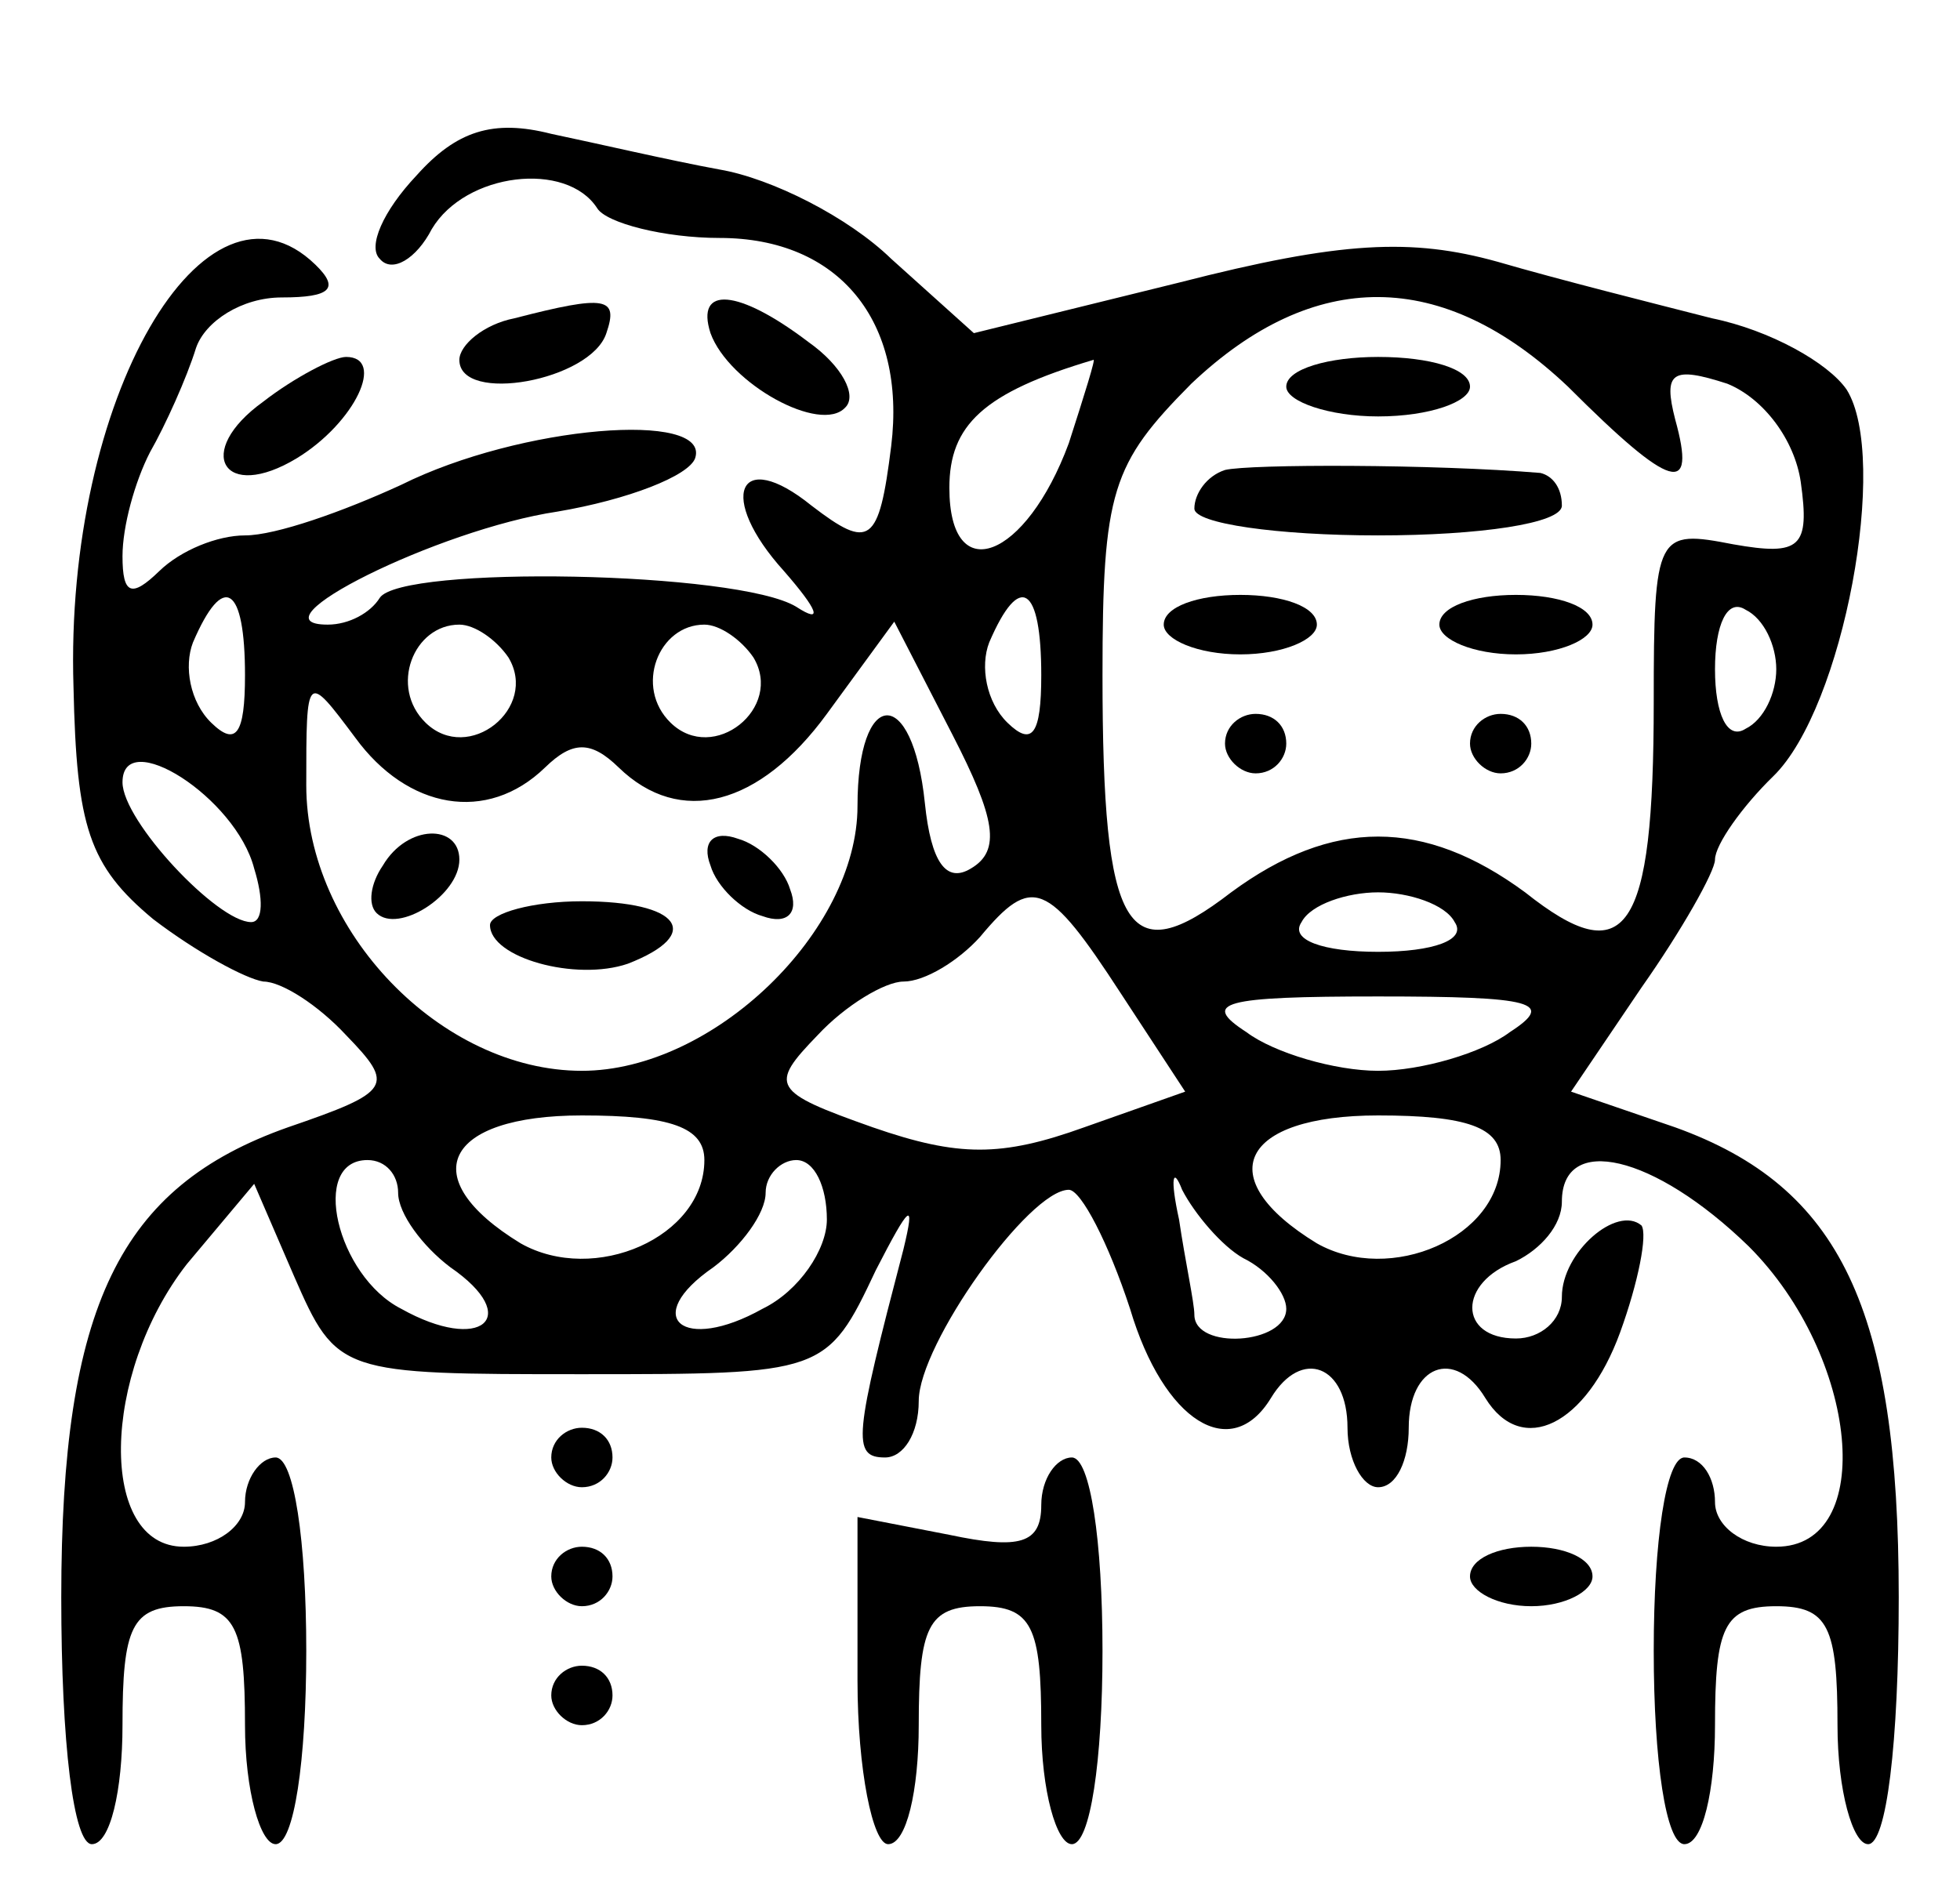
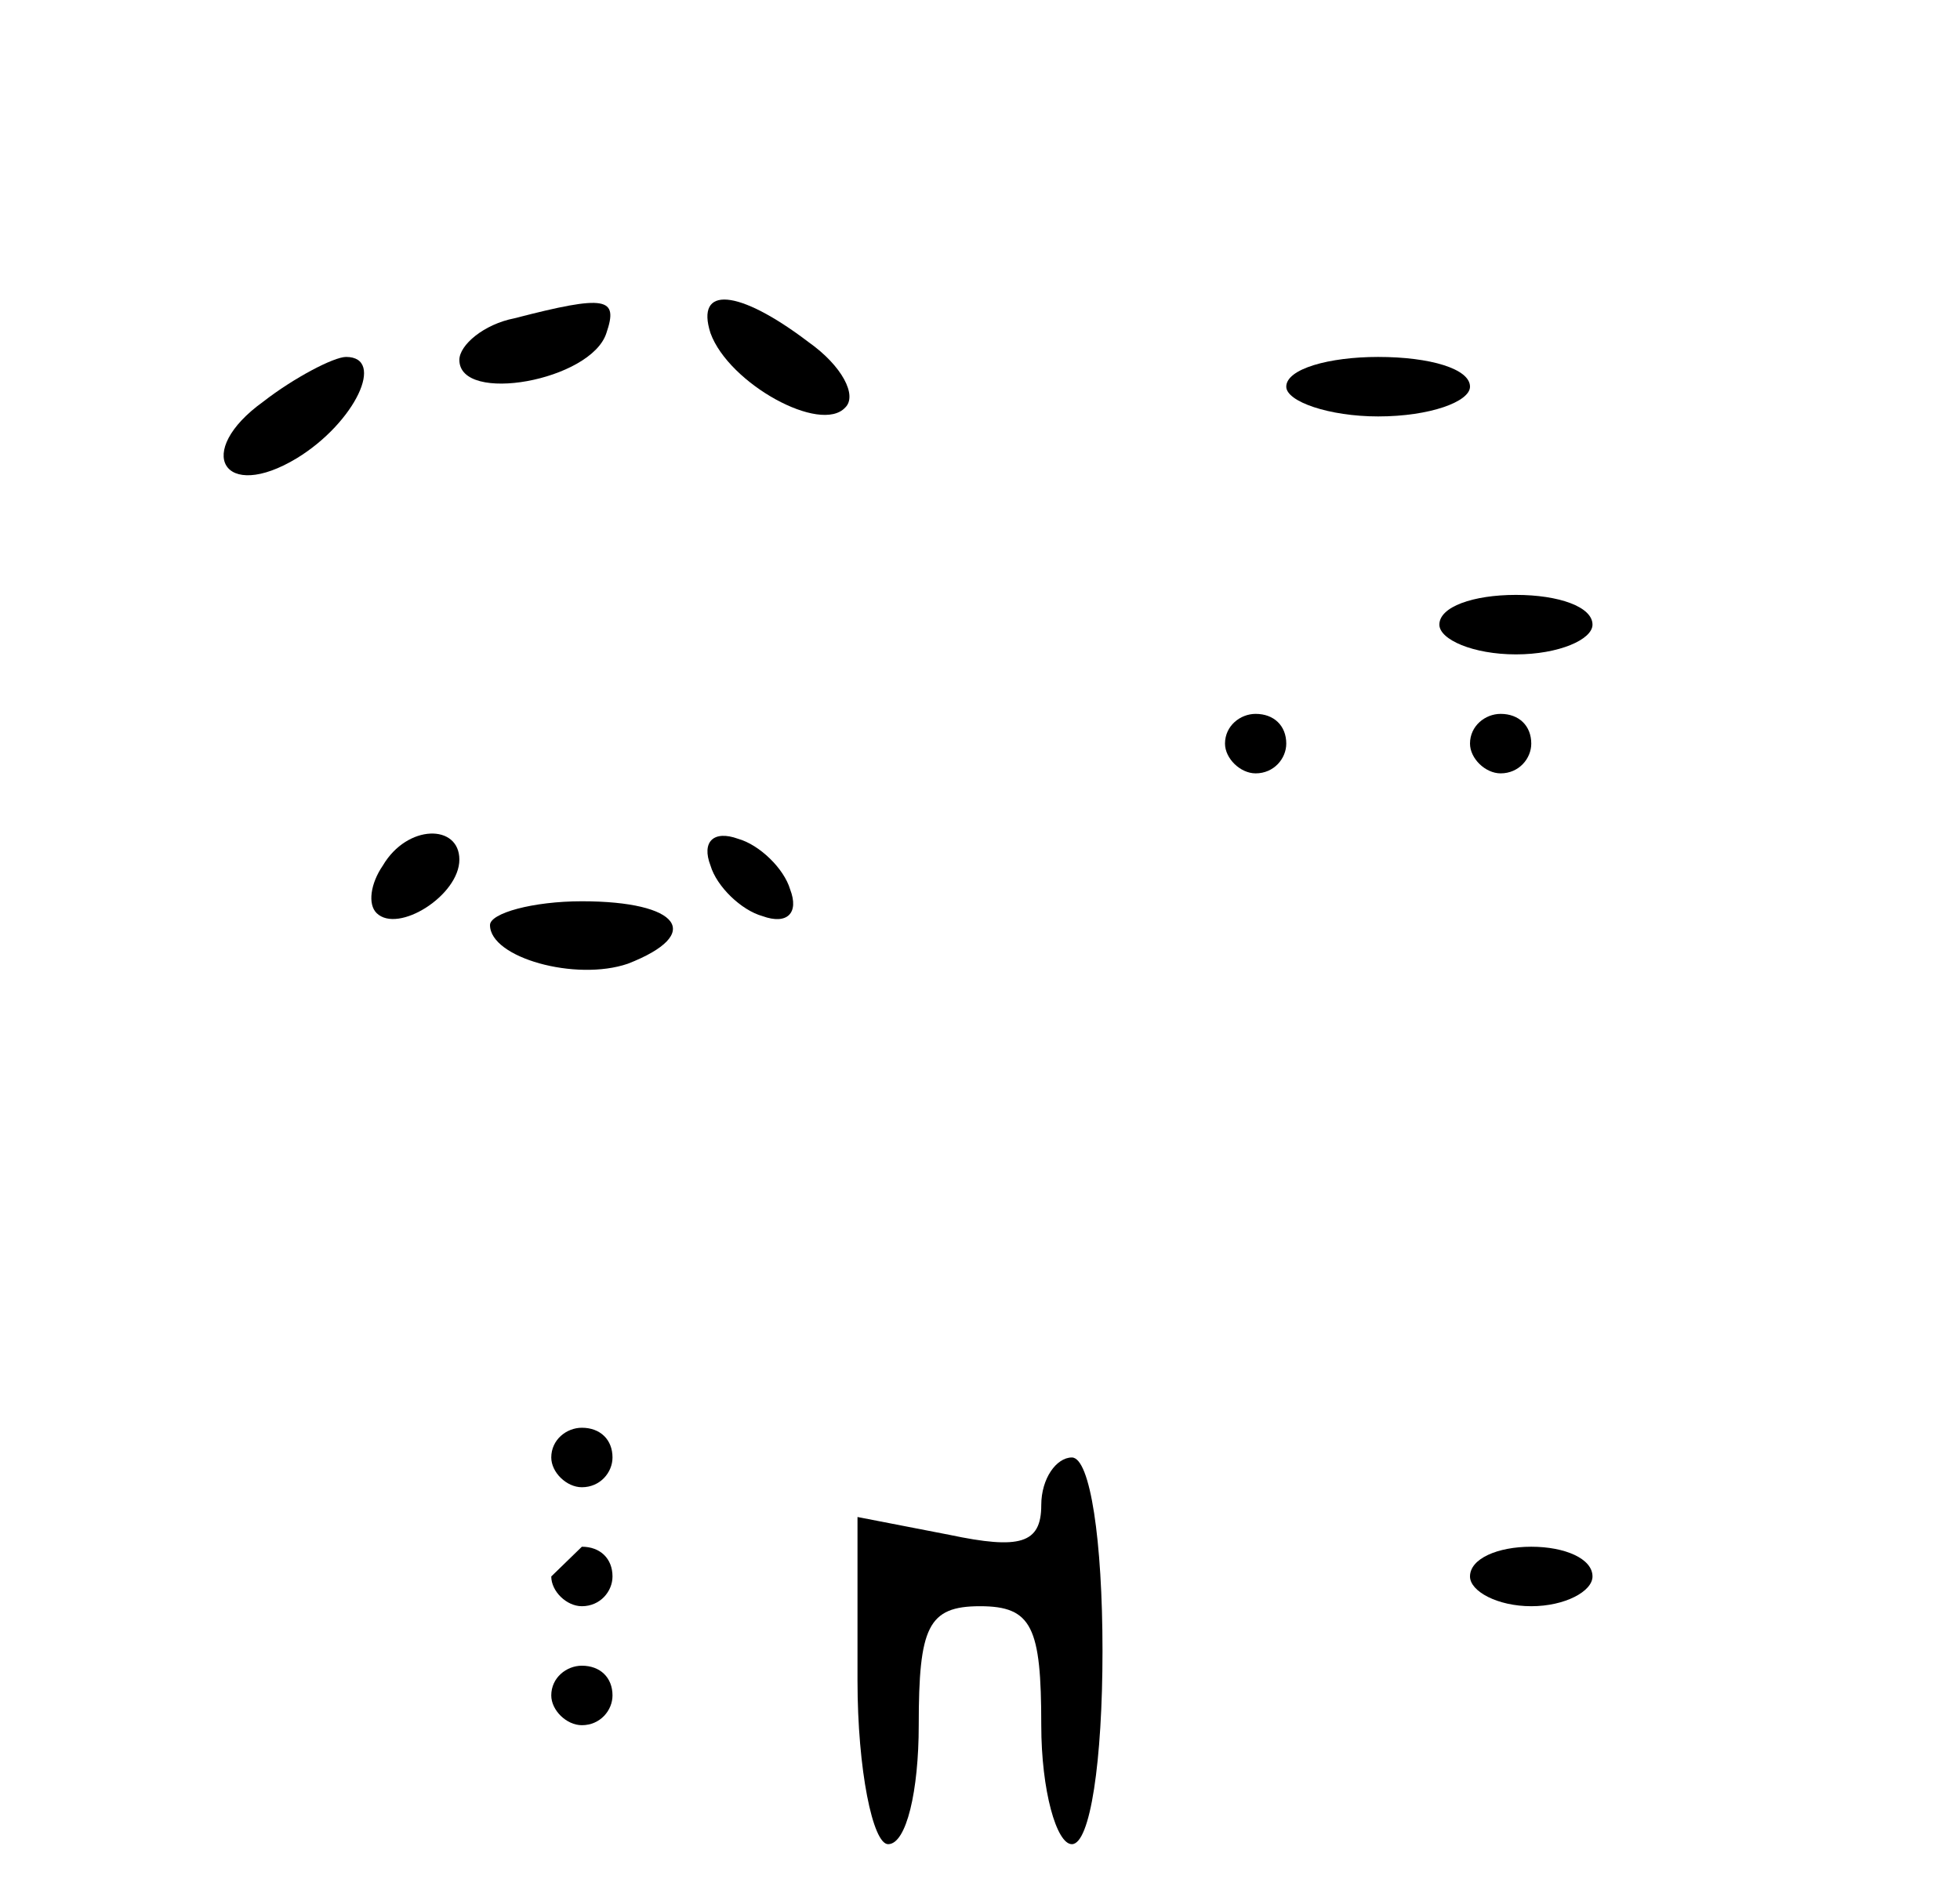
<svg xmlns="http://www.w3.org/2000/svg" width="70" height="68" viewBox="0 0 70 68" fill="none">
-   <path d="M14.875 6.269C13.672 7.544 13.125 8.819 13.562 9.244C14 9.775 14.875 9.244 15.422 8.181C16.625 6.162 20.234 5.737 21.328 7.438C21.656 7.969 23.734 8.5 25.703 8.5C29.969 8.5 32.375 11.475 31.828 15.938C31.391 19.444 31.062 19.656 28.984 18.062C26.359 15.938 25.594 17.744 28 20.4C29.203 21.781 29.422 22.312 28.438 21.675C26.359 20.4 14.328 20.188 13.562 21.356C13.234 21.887 12.469 22.312 11.703 22.312C8.859 22.312 15.641 18.913 19.906 18.275C22.422 17.85 24.609 17 24.828 16.363C25.375 14.662 18.594 15.194 14.328 17.319C12.25 18.275 9.844 19.125 8.75 19.125C7.766 19.125 6.453 19.656 5.688 20.4C4.703 21.356 4.375 21.25 4.375 19.869C4.375 18.806 4.812 17.212 5.359 16.15C5.906 15.194 6.672 13.494 7 12.431C7.328 11.475 8.641 10.625 10.062 10.625C11.812 10.625 12.141 10.306 11.266 9.456C7.328 5.631 2.297 14.238 2.625 24.544C2.734 29.538 3.172 30.919 5.469 32.831C7 34 8.75 34.956 9.406 35.062C10.062 35.062 11.375 35.913 12.359 36.975C14.109 38.781 14 38.994 10.281 40.269C4.266 42.394 2.188 46.644 2.188 57.056C2.188 62.263 2.625 65.875 3.281 65.875C3.938 65.875 4.375 63.962 4.375 61.625C4.375 58.119 4.703 57.375 6.562 57.375C8.422 57.375 8.75 58.119 8.75 61.625C8.75 63.962 9.297 65.875 9.844 65.875C10.5 65.875 10.938 62.9 10.938 58.969C10.938 55.038 10.5 52.062 9.844 52.062C9.297 52.062 8.75 52.806 8.75 53.656C8.75 54.506 7.766 55.25 6.562 55.25C3.5 55.25 3.609 49.087 6.672 45.156L9.078 42.288L10.5 45.581C12.031 49.087 12.141 49.087 20.781 49.087C29.422 49.087 29.531 49.087 31.281 45.369C32.484 43.031 32.703 42.819 32.266 44.625C30.516 51.319 30.406 52.062 31.609 52.062C32.266 52.062 32.812 51.212 32.812 50.044C32.812 48.025 36.75 42.5 38.172 42.5C38.609 42.5 39.594 44.413 40.359 46.75C41.562 50.788 43.969 52.275 45.391 49.938C46.484 48.131 48.125 48.769 48.125 51C48.125 52.169 48.672 53.125 49.219 53.125C49.875 53.125 50.312 52.169 50.312 51C50.312 48.769 51.953 48.131 53.047 49.938C54.359 52.062 56.656 50.894 57.859 47.6C58.516 45.794 58.844 44.094 58.625 43.775C57.75 43.031 55.781 44.731 55.781 46.325C55.781 47.175 55.016 47.812 54.141 47.812C52.062 47.812 52.062 45.794 54.141 45.05C55.016 44.625 55.781 43.775 55.781 42.925C55.781 40.481 59.062 41.225 62.453 44.519C66.391 48.45 67.047 55.25 63.438 55.25C62.234 55.25 61.25 54.506 61.25 53.656C61.25 52.806 60.812 52.062 60.156 52.062C59.5 52.062 59.062 55.038 59.062 58.969C59.062 62.9 59.5 65.875 60.156 65.875C60.812 65.875 61.25 63.962 61.25 61.625C61.25 58.119 61.578 57.375 63.438 57.375C65.297 57.375 65.625 58.119 65.625 61.625C65.625 63.962 66.172 65.875 66.719 65.875C67.375 65.875 67.812 62.263 67.812 57.056C67.812 46.75 65.734 42.394 59.828 40.269L56.109 38.994L58.625 35.275C60.047 33.256 61.25 31.131 61.25 30.706C61.25 30.175 62.234 28.794 63.328 27.731C65.844 25.288 67.484 16.363 65.953 13.919C65.297 12.963 63.219 11.794 61.141 11.369C59.062 10.838 55.672 9.988 53.484 9.35C50.422 8.5 47.906 8.606 42.109 10.094L34.781 11.9L31.828 9.244C30.297 7.756 27.562 6.375 25.703 6.056C23.953 5.737 21.219 5.1 19.688 4.781C17.609 4.25 16.297 4.675 14.875 6.269ZM56 13.812C59.719 17.531 60.594 17.744 59.828 14.981C59.391 13.281 59.719 13.069 61.688 13.706C63 14.238 64.094 15.725 64.312 17.212C64.641 19.55 64.312 19.869 61.906 19.444C59.172 18.913 59.062 19.019 59.062 25.075C59.062 33.362 58.078 34.744 54.469 31.875C50.859 29.219 47.578 29.219 43.969 31.875C40.25 34.744 39.375 33.362 39.375 24.119C39.375 17.531 39.703 16.575 42.547 13.706C46.922 9.562 51.516 9.562 56 13.812ZM38.172 15.831C36.641 19.975 33.906 21.038 33.906 17.425C33.906 15.194 35.109 14.025 39.047 12.856C39.156 12.75 38.719 14.131 38.172 15.831ZM8.75 24.119C8.75 26.244 8.422 26.669 7.547 25.819C6.781 25.075 6.562 23.8 6.891 22.95C7.984 20.4 8.75 20.931 8.75 24.119ZM37.188 24.119C37.188 26.244 36.859 26.669 35.984 25.819C35.219 25.075 35 23.8 35.328 22.95C36.422 20.4 37.188 20.931 37.188 24.119ZM63.438 23.906C63.438 24.756 63 25.712 62.344 26.031C61.688 26.456 61.25 25.5 61.25 23.906C61.25 22.312 61.688 21.356 62.344 21.781C63 22.1 63.438 23.056 63.438 23.906ZM18.156 23.481C19.25 25.288 16.734 27.306 15.203 25.819C13.891 24.544 14.766 22.312 16.406 22.312C16.953 22.312 17.719 22.844 18.156 23.481ZM26.906 23.481C28 25.288 25.484 27.306 23.953 25.819C22.641 24.544 23.516 22.312 25.156 22.312C25.703 22.312 26.469 22.844 26.906 23.481ZM34.672 31.025C33.797 31.556 33.25 30.812 33.031 28.688C32.594 24.438 30.625 24.544 30.625 28.794C30.625 33.256 25.484 38.25 20.781 38.25C15.75 38.25 10.938 33.256 10.938 28.05C10.938 24.012 10.938 24.012 12.688 26.35C14.547 28.9 17.391 29.431 19.469 27.413C20.453 26.456 21.109 26.456 22.094 27.413C24.281 29.538 27.125 28.794 29.531 25.5L31.938 22.206L34.016 26.244C35.547 29.219 35.766 30.387 34.672 31.025ZM9.078 31.025C9.406 32.087 9.406 32.938 8.969 32.938C7.766 32.938 4.375 29.325 4.375 27.944C4.375 25.925 8.422 28.475 9.078 31.025ZM40.031 35.487L42.328 38.994L38.719 40.269C35.766 41.331 34.234 41.331 31.172 40.269C27.562 38.994 27.453 38.781 29.203 36.975C30.188 35.913 31.609 35.062 32.266 35.062C33.031 35.062 34.234 34.319 35 33.469C36.859 31.238 37.406 31.45 40.031 35.487ZM51.953 32.938C52.391 33.575 51.188 34 49.219 34C47.25 34 46.047 33.575 46.484 32.938C46.812 32.3 48.125 31.875 49.219 31.875C50.312 31.875 51.625 32.3 51.953 32.938ZM53.922 36.869C52.938 37.612 50.75 38.25 49.219 38.25C47.688 38.25 45.5 37.612 44.516 36.869C42.875 35.806 43.641 35.594 49.219 35.594C54.797 35.594 55.562 35.806 53.922 36.869ZM25.156 41.438C25.156 44.2 21.219 45.9 18.594 44.413C14.766 42.075 15.859 39.844 20.781 39.844C23.953 39.844 25.156 40.269 25.156 41.438ZM53.594 41.438C53.594 44.2 49.656 45.9 47.031 44.413C43.203 42.075 44.297 39.844 49.219 39.844C52.391 39.844 53.594 40.269 53.594 41.438ZM14.219 42.606C14.219 43.35 15.094 44.519 16.078 45.263C18.703 47.069 17.172 48.344 14.328 46.75C12.031 45.581 11.047 41.438 13.125 41.438C13.781 41.438 14.219 41.969 14.219 42.606ZM29.531 43.562C29.531 44.625 28.547 46.112 27.234 46.75C24.391 48.344 22.859 47.069 25.484 45.263C26.469 44.519 27.344 43.35 27.344 42.606C27.344 41.969 27.891 41.438 28.438 41.438C29.094 41.438 29.531 42.394 29.531 43.562ZM44.406 44.944C45.281 45.369 45.938 46.219 45.938 46.75C45.938 48.025 42.656 48.237 42.656 46.962C42.656 46.538 42.328 45.05 42.109 43.562C41.781 42.075 41.891 41.65 42.219 42.5C42.656 43.35 43.641 44.519 44.406 44.944Z" fill="black" />
  <path d="M45.938 13.812C45.938 14.344 47.469 14.875 49.219 14.875C51.078 14.875 52.5 14.344 52.5 13.812C52.5 13.175 51.078 12.75 49.219 12.75C47.469 12.75 45.938 13.175 45.938 13.812Z" fill="black" />
-   <path d="M43.75 16.788C43.094 17 42.656 17.637 42.656 18.169C42.656 18.7 45.609 19.125 49.219 19.125C52.828 19.125 55.781 18.7 55.781 18.062C55.781 17.425 55.453 17 55.016 16.894C51.188 16.575 44.625 16.575 43.75 16.788Z" fill="black" />
-   <path d="M41.562 22.312C41.562 22.844 42.766 23.375 44.297 23.375C45.828 23.375 47.031 22.844 47.031 22.312C47.031 21.675 45.828 21.25 44.297 21.25C42.766 21.25 41.562 21.675 41.562 22.312Z" fill="black" />
  <path d="M51.406 22.312C51.406 22.844 52.609 23.375 54.141 23.375C55.672 23.375 56.875 22.844 56.875 22.312C56.875 21.675 55.672 21.25 54.141 21.25C52.609 21.25 51.406 21.675 51.406 22.312Z" fill="black" />
  <path d="M43.75 26.562C43.75 27.094 44.297 27.625 44.844 27.625C45.5 27.625 45.938 27.094 45.938 26.562C45.938 25.925 45.5 25.5 44.844 25.5C44.297 25.5 43.75 25.925 43.75 26.562Z" fill="black" />
  <path d="M52.5 26.562C52.5 27.094 53.047 27.625 53.594 27.625C54.25 27.625 54.688 27.094 54.688 26.562C54.688 25.925 54.25 25.5 53.594 25.5C53.047 25.5 52.5 25.925 52.5 26.562Z" fill="black" />
  <path d="M13.672 30.919C13.234 31.556 13.125 32.3 13.453 32.619C14.219 33.362 16.406 31.981 16.406 30.706C16.406 29.431 14.547 29.431 13.672 30.919Z" fill="black" />
  <path d="M25.375 30.919C25.594 31.663 26.469 32.513 27.234 32.725C28.109 33.044 28.547 32.619 28.219 31.769C28 31.025 27.125 30.175 26.359 29.962C25.484 29.644 25.047 30.069 25.375 30.919Z" fill="black" />
  <path d="M17.5 33.044C17.5 34.212 20.562 35.062 22.422 34.425C25.156 33.362 24.281 32.194 20.781 32.194C19.031 32.194 17.5 32.619 17.5 33.044Z" fill="black" />
  <path d="M18.375 11.369C17.281 11.581 16.406 12.325 16.406 12.856C16.406 14.45 21.109 13.6 21.656 11.9C22.094 10.625 21.656 10.519 18.375 11.369Z" fill="black" />
  <path d="M25.375 11.9C26.031 13.706 29.312 15.512 30.188 14.556C30.625 14.131 30.078 13.069 28.875 12.219C26.359 10.306 24.828 10.2 25.375 11.9Z" fill="black" />
  <path d="M9.406 14.344C6.891 16.15 7.984 17.956 10.609 16.363C12.688 15.088 13.781 12.75 12.359 12.75C11.922 12.75 10.5 13.494 9.406 14.344Z" fill="black" />
  <path d="M19.688 52.062C19.688 52.594 20.234 53.125 20.781 53.125C21.438 53.125 21.875 52.594 21.875 52.062C21.875 51.425 21.438 51 20.781 51C20.234 51 19.688 51.425 19.688 52.062Z" fill="black" />
  <path d="M37.188 53.763C37.188 55.144 36.422 55.356 33.906 54.825L30.625 54.188V60.031C30.625 63.219 31.172 65.875 31.719 65.875C32.375 65.875 32.812 63.962 32.812 61.625C32.812 58.119 33.141 57.375 35 57.375C36.859 57.375 37.188 58.119 37.188 61.625C37.188 63.962 37.734 65.875 38.281 65.875C38.938 65.875 39.375 62.9 39.375 58.969C39.375 55.038 38.938 52.062 38.281 52.062C37.734 52.062 37.188 52.806 37.188 53.763Z" fill="black" />
-   <path d="M19.688 56.312C19.688 56.844 20.234 57.375 20.781 57.375C21.438 57.375 21.875 56.844 21.875 56.312C21.875 55.675 21.438 55.25 20.781 55.25C20.234 55.25 19.688 55.675 19.688 56.312Z" fill="black" />
+   <path d="M19.688 56.312C19.688 56.844 20.234 57.375 20.781 57.375C21.438 57.375 21.875 56.844 21.875 56.312C21.875 55.675 21.438 55.25 20.781 55.25Z" fill="black" />
  <path d="M52.5 56.312C52.5 56.844 53.484 57.375 54.688 57.375C55.891 57.375 56.875 56.844 56.875 56.312C56.875 55.675 55.891 55.25 54.688 55.25C53.484 55.25 52.5 55.675 52.5 56.312Z" fill="black" />
  <path d="M19.688 60.562C19.688 61.094 20.234 61.625 20.781 61.625C21.438 61.625 21.875 61.094 21.875 60.562C21.875 59.925 21.438 59.5 20.781 59.5C20.234 59.5 19.688 59.925 19.688 60.562Z" fill="black" />
</svg>